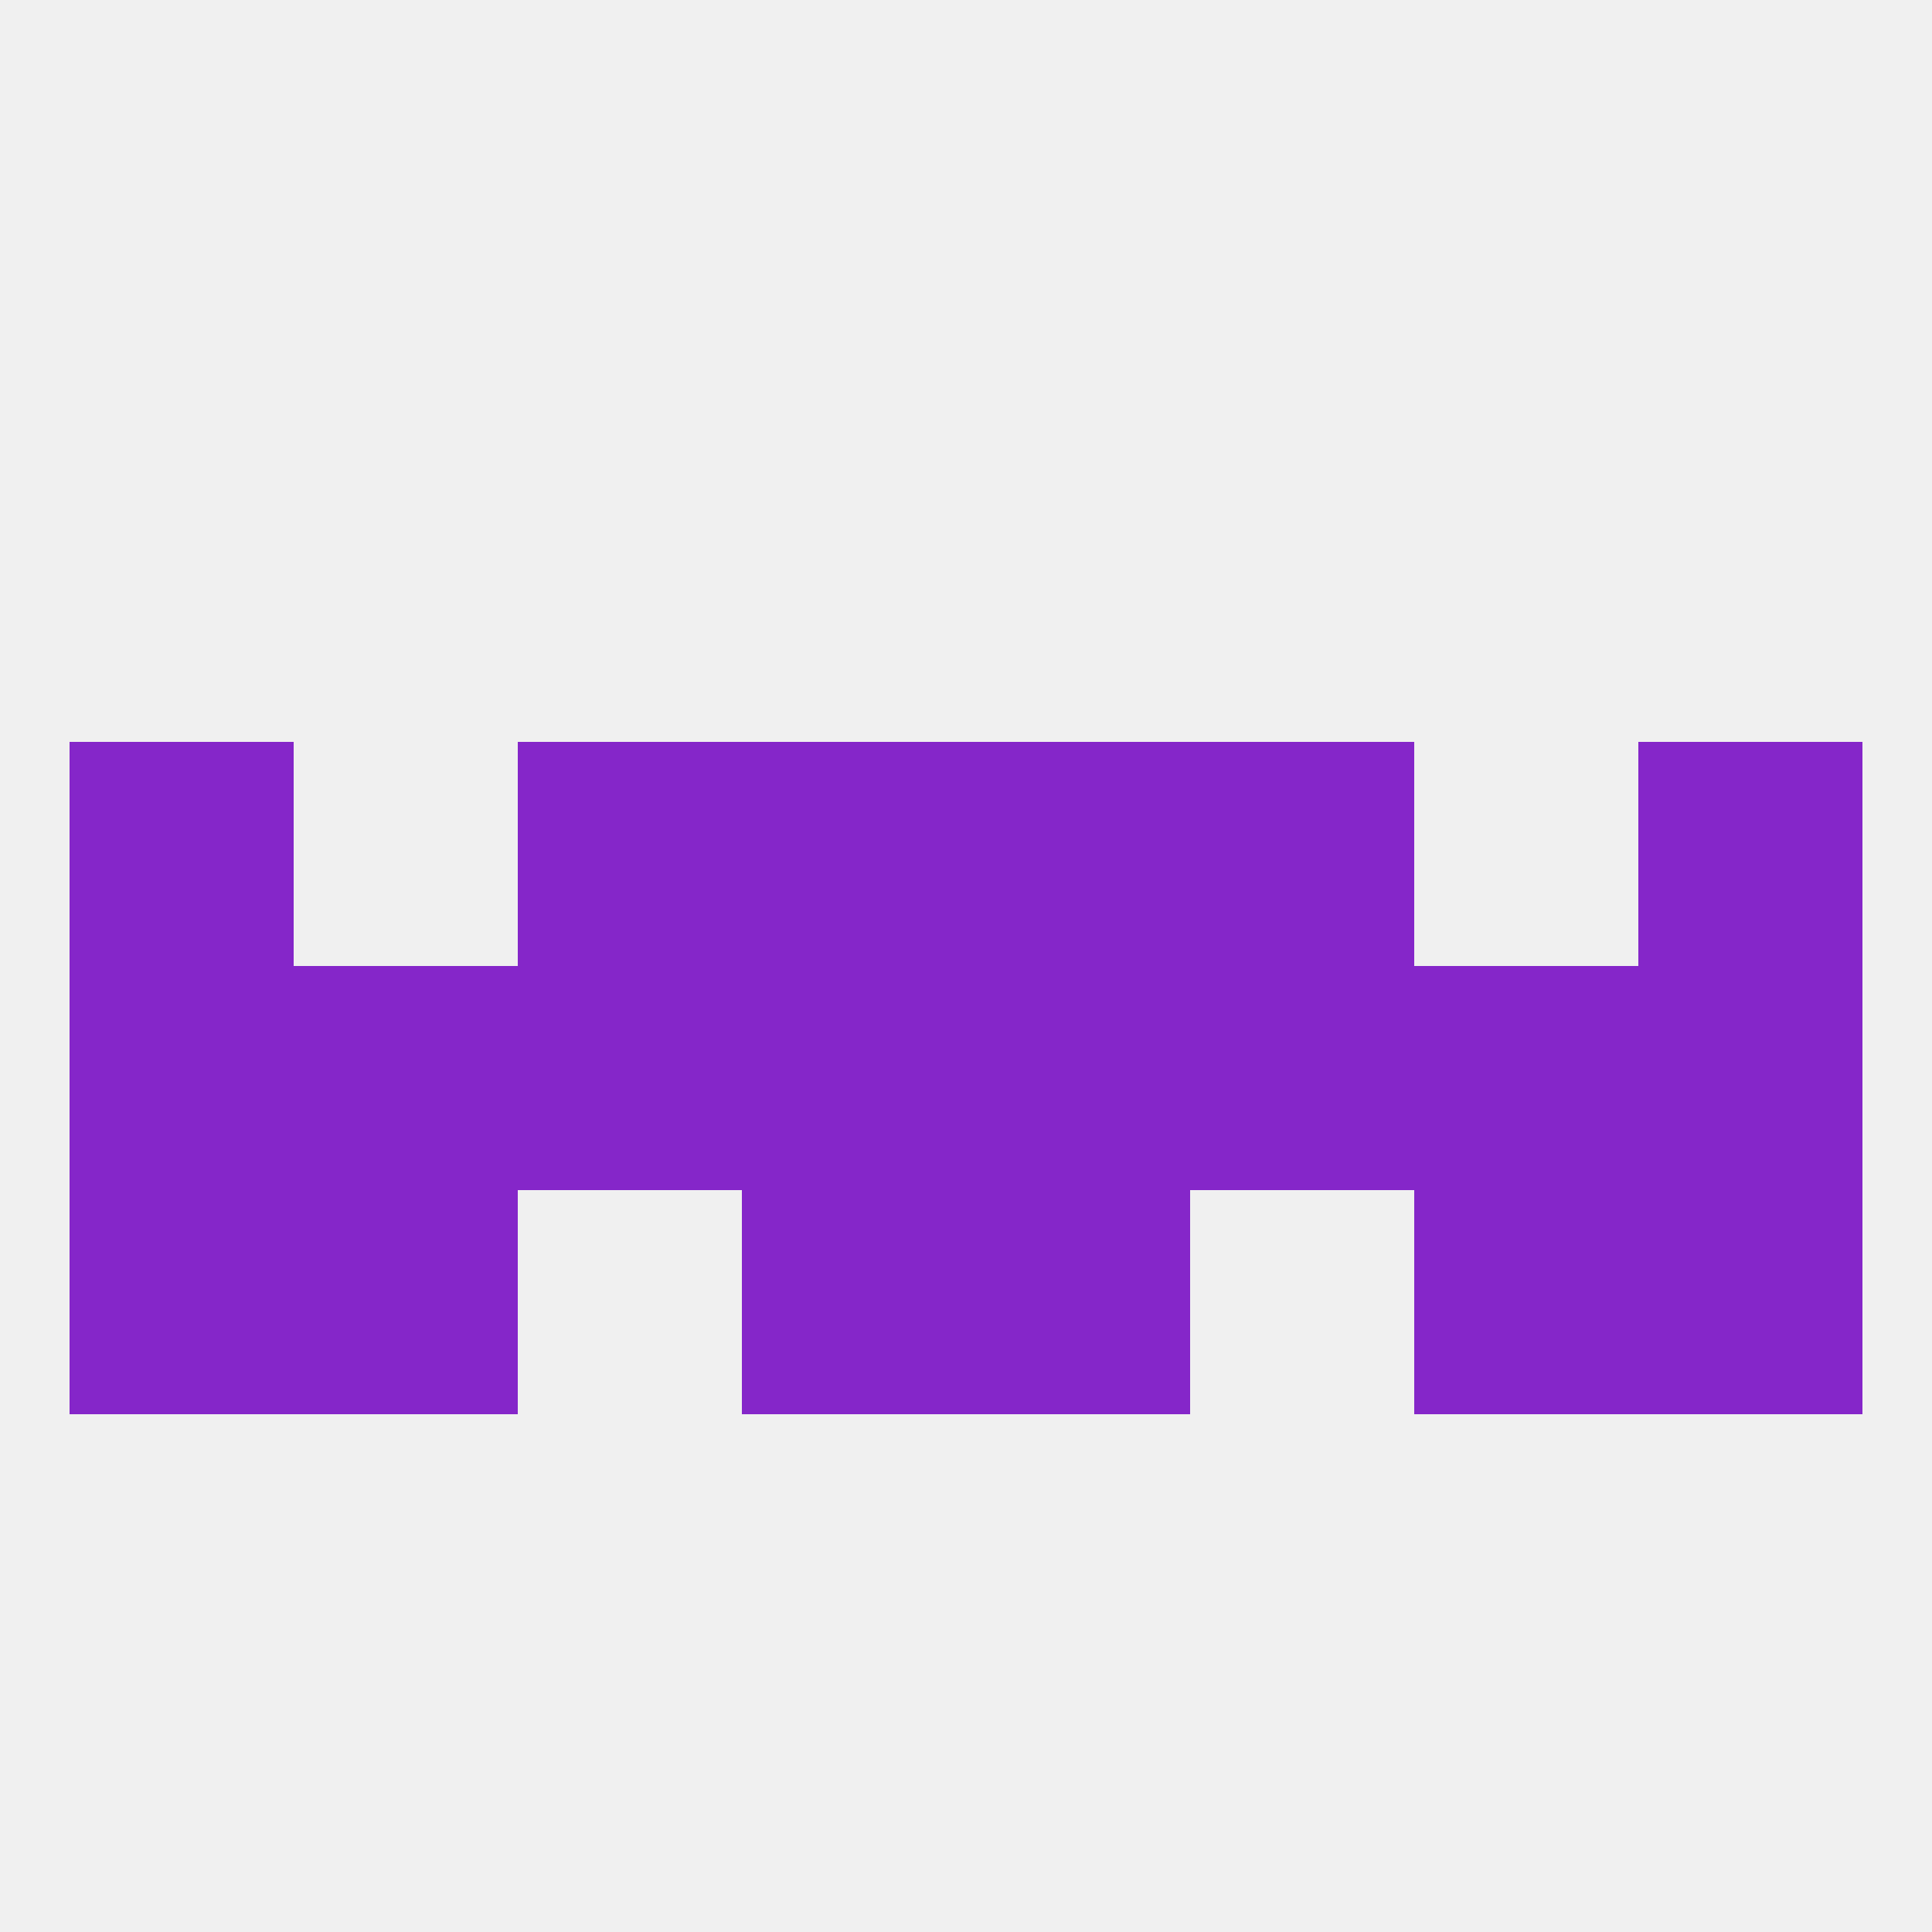
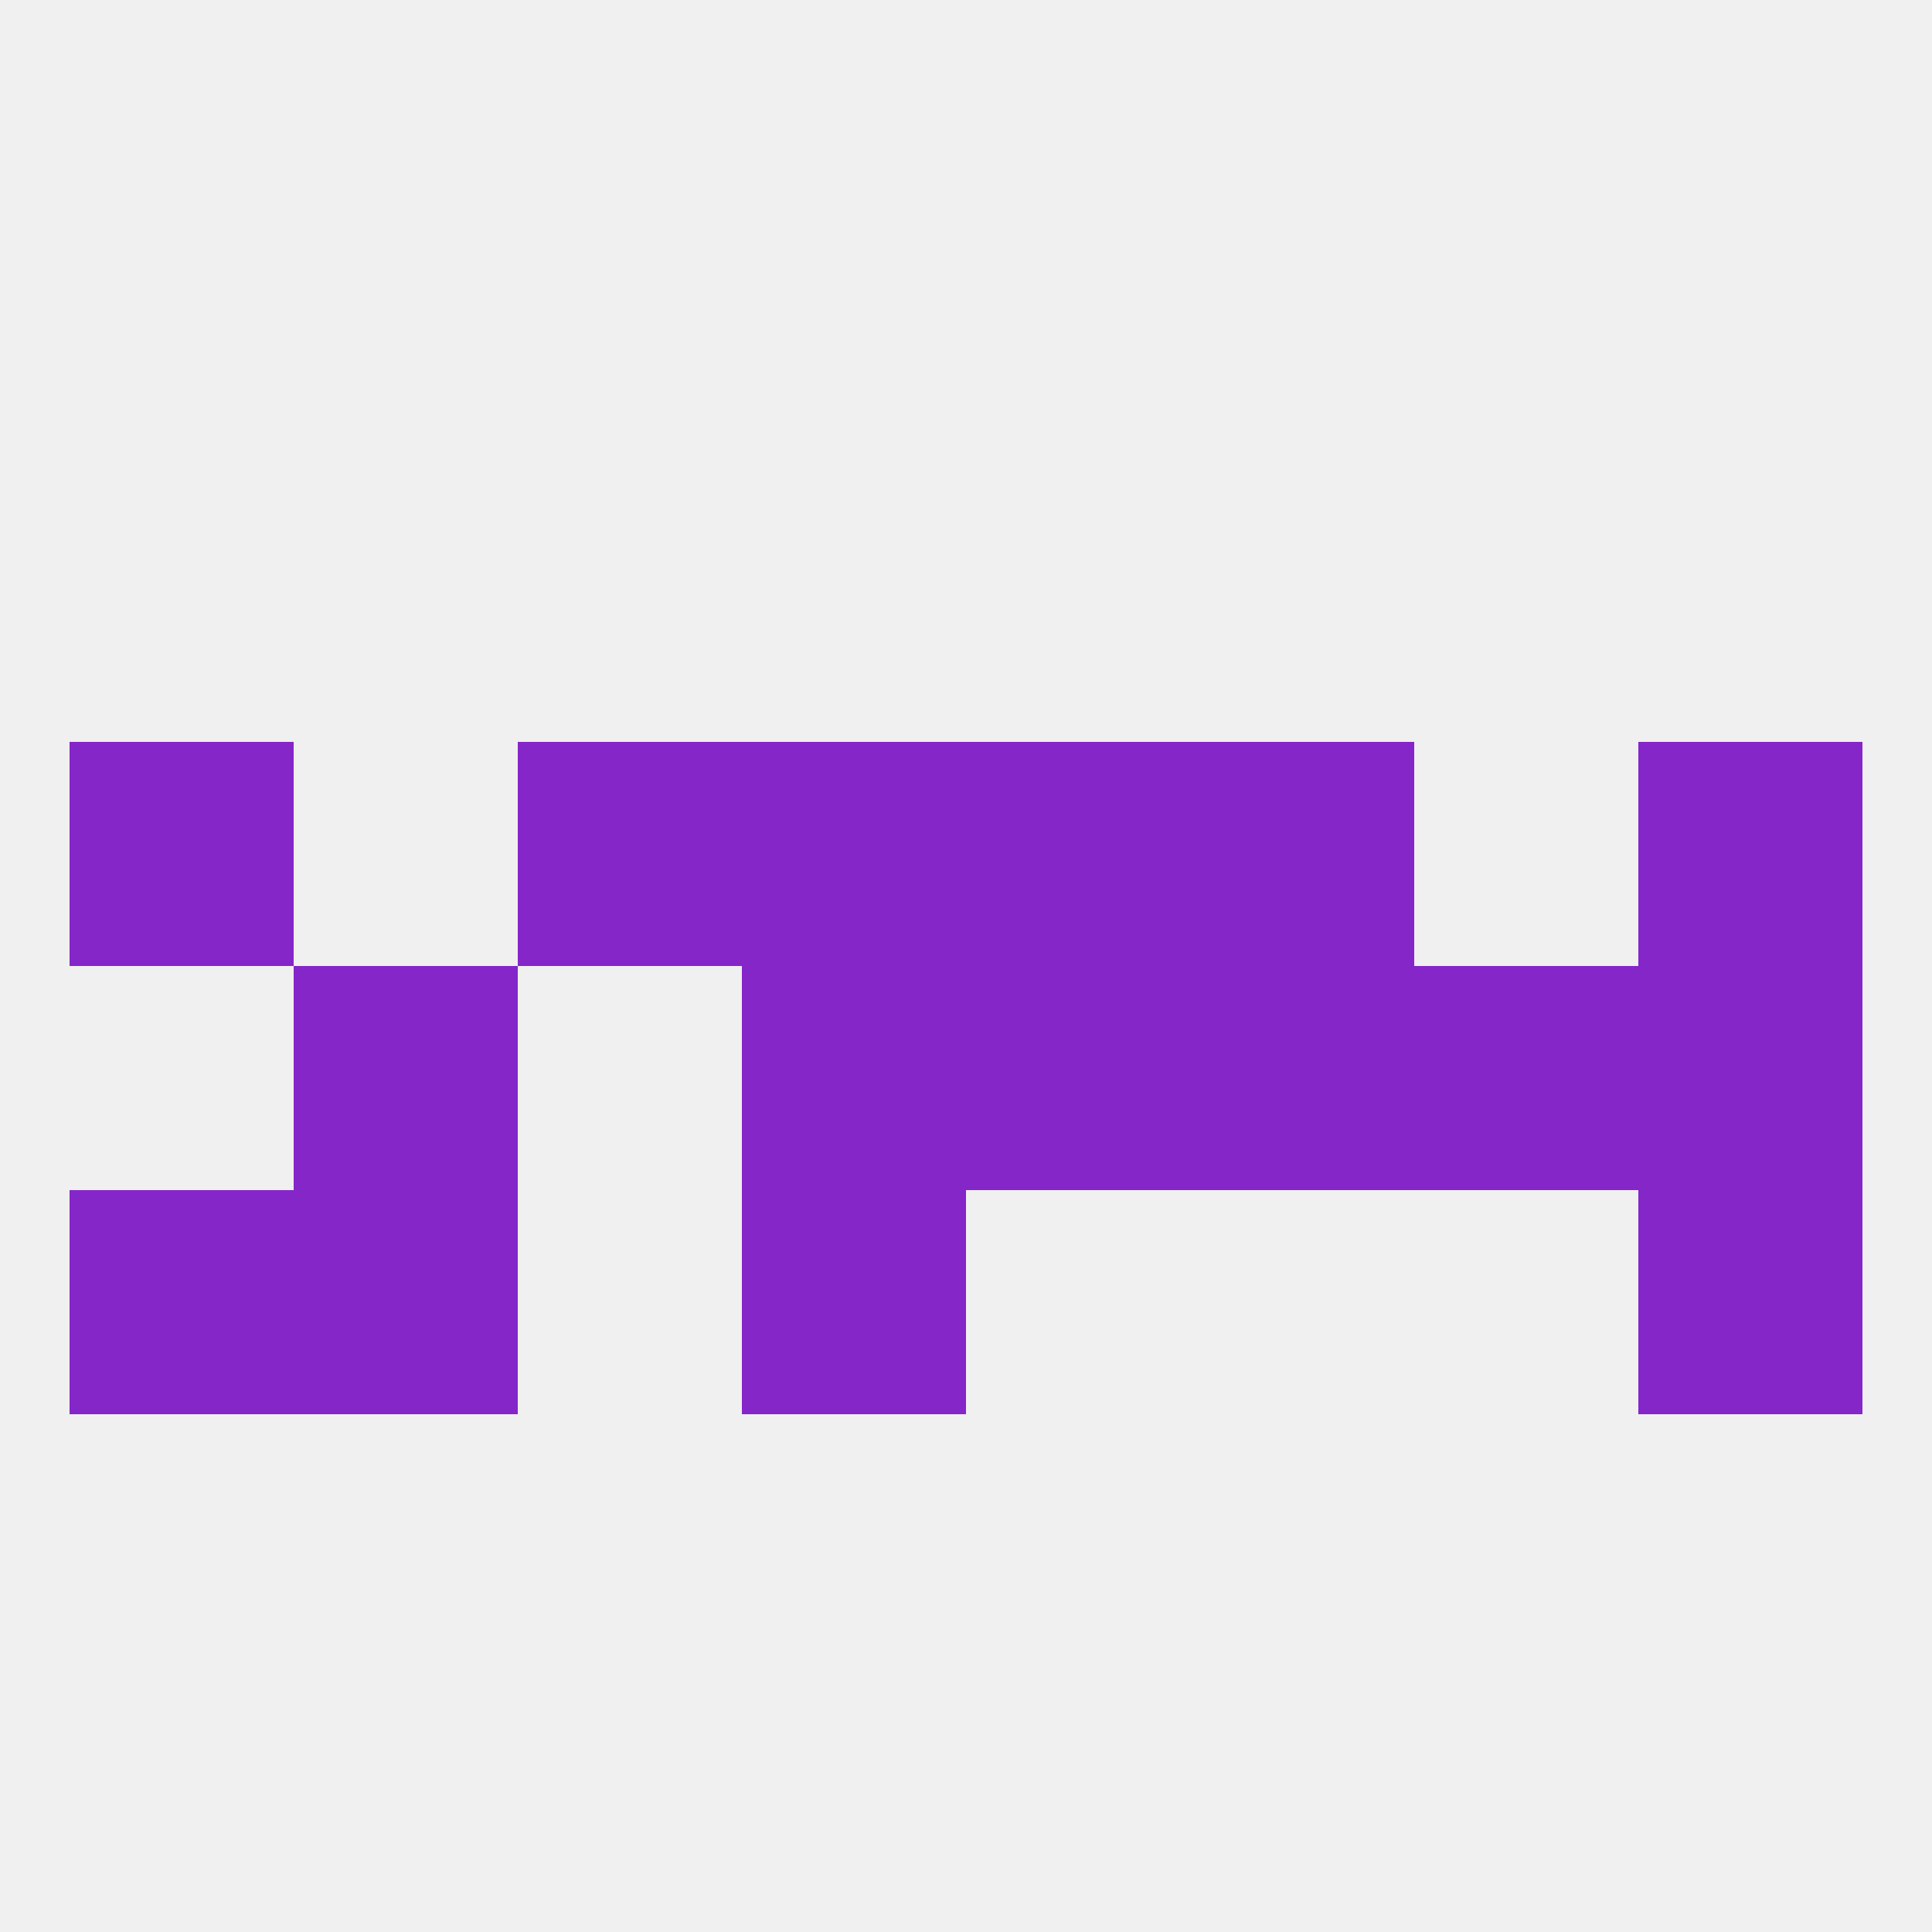
<svg xmlns="http://www.w3.org/2000/svg" version="1.1" baseprofile="full" width="250" height="250" viewBox="0 0 250 250">
  <rect width="100%" height="100%" fill="rgba(240,240,240,255)" />
-   <rect x="9" y="125" width="29" height="29" fill="rgba(133,38,201,255)" />
  <rect x="38" y="125" width="29" height="29" fill="rgba(133,38,201,255)" />
  <rect x="183" y="125" width="29" height="29" fill="rgba(133,38,201,255)" />
  <rect x="154" y="125" width="29" height="29" fill="rgba(133,38,201,255)" />
  <rect x="96" y="125" width="29" height="29" fill="rgba(133,38,201,255)" />
  <rect x="212" y="125" width="29" height="29" fill="rgba(133,38,201,255)" />
-   <rect x="67" y="125" width="29" height="29" fill="rgba(133,38,201,255)" />
  <rect x="125" y="125" width="29" height="29" fill="rgba(133,38,201,255)" />
-   <rect x="183" y="154" width="29" height="29" fill="rgba(133,38,201,255)" />
  <rect x="96" y="154" width="29" height="29" fill="rgba(133,38,201,255)" />
-   <rect x="125" y="154" width="29" height="29" fill="rgba(133,38,201,255)" />
  <rect x="9" y="154" width="29" height="29" fill="rgba(133,38,201,255)" />
  <rect x="212" y="154" width="29" height="29" fill="rgba(133,38,201,255)" />
  <rect x="38" y="154" width="29" height="29" fill="rgba(133,38,201,255)" />
  <rect x="154" y="96" width="29" height="29" fill="rgba(133,38,201,255)" />
  <rect x="96" y="96" width="29" height="29" fill="rgba(133,38,201,255)" />
  <rect x="125" y="96" width="29" height="29" fill="rgba(133,38,201,255)" />
  <rect x="9" y="96" width="29" height="29" fill="rgba(133,38,201,255)" />
  <rect x="212" y="96" width="29" height="29" fill="rgba(133,38,201,255)" />
  <rect x="67" y="96" width="29" height="29" fill="rgba(133,38,201,255)" />
</svg>